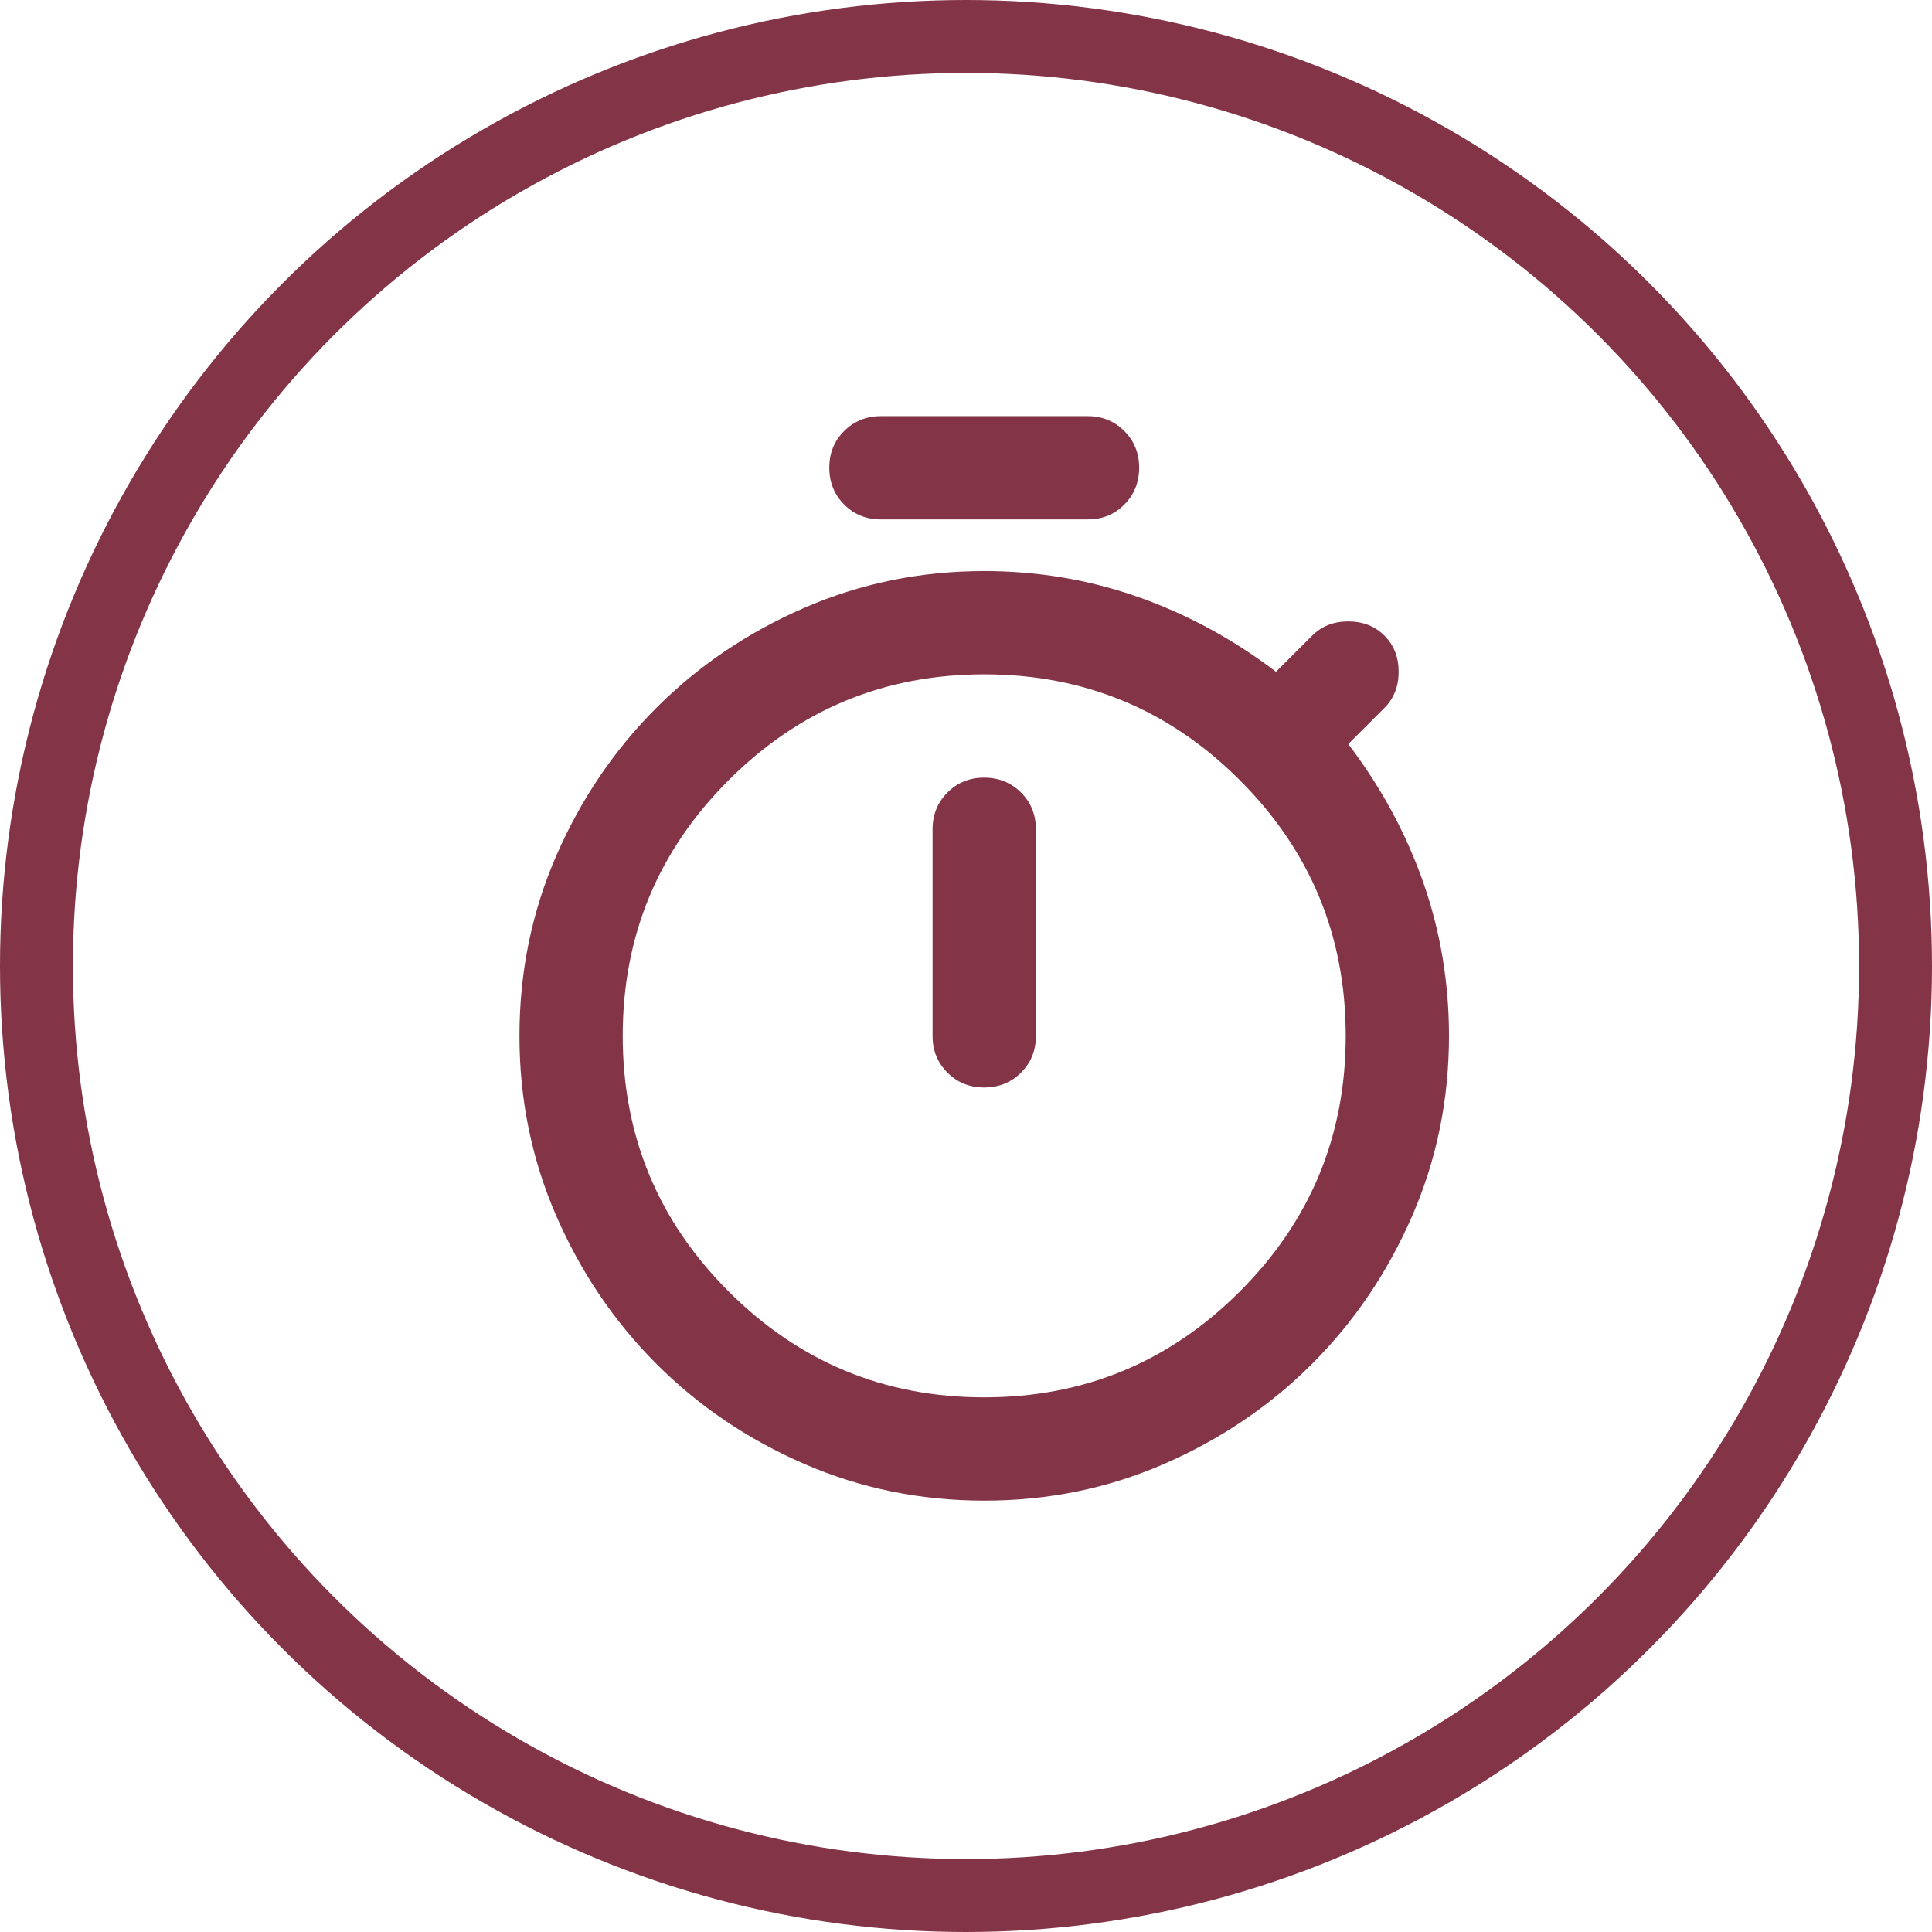
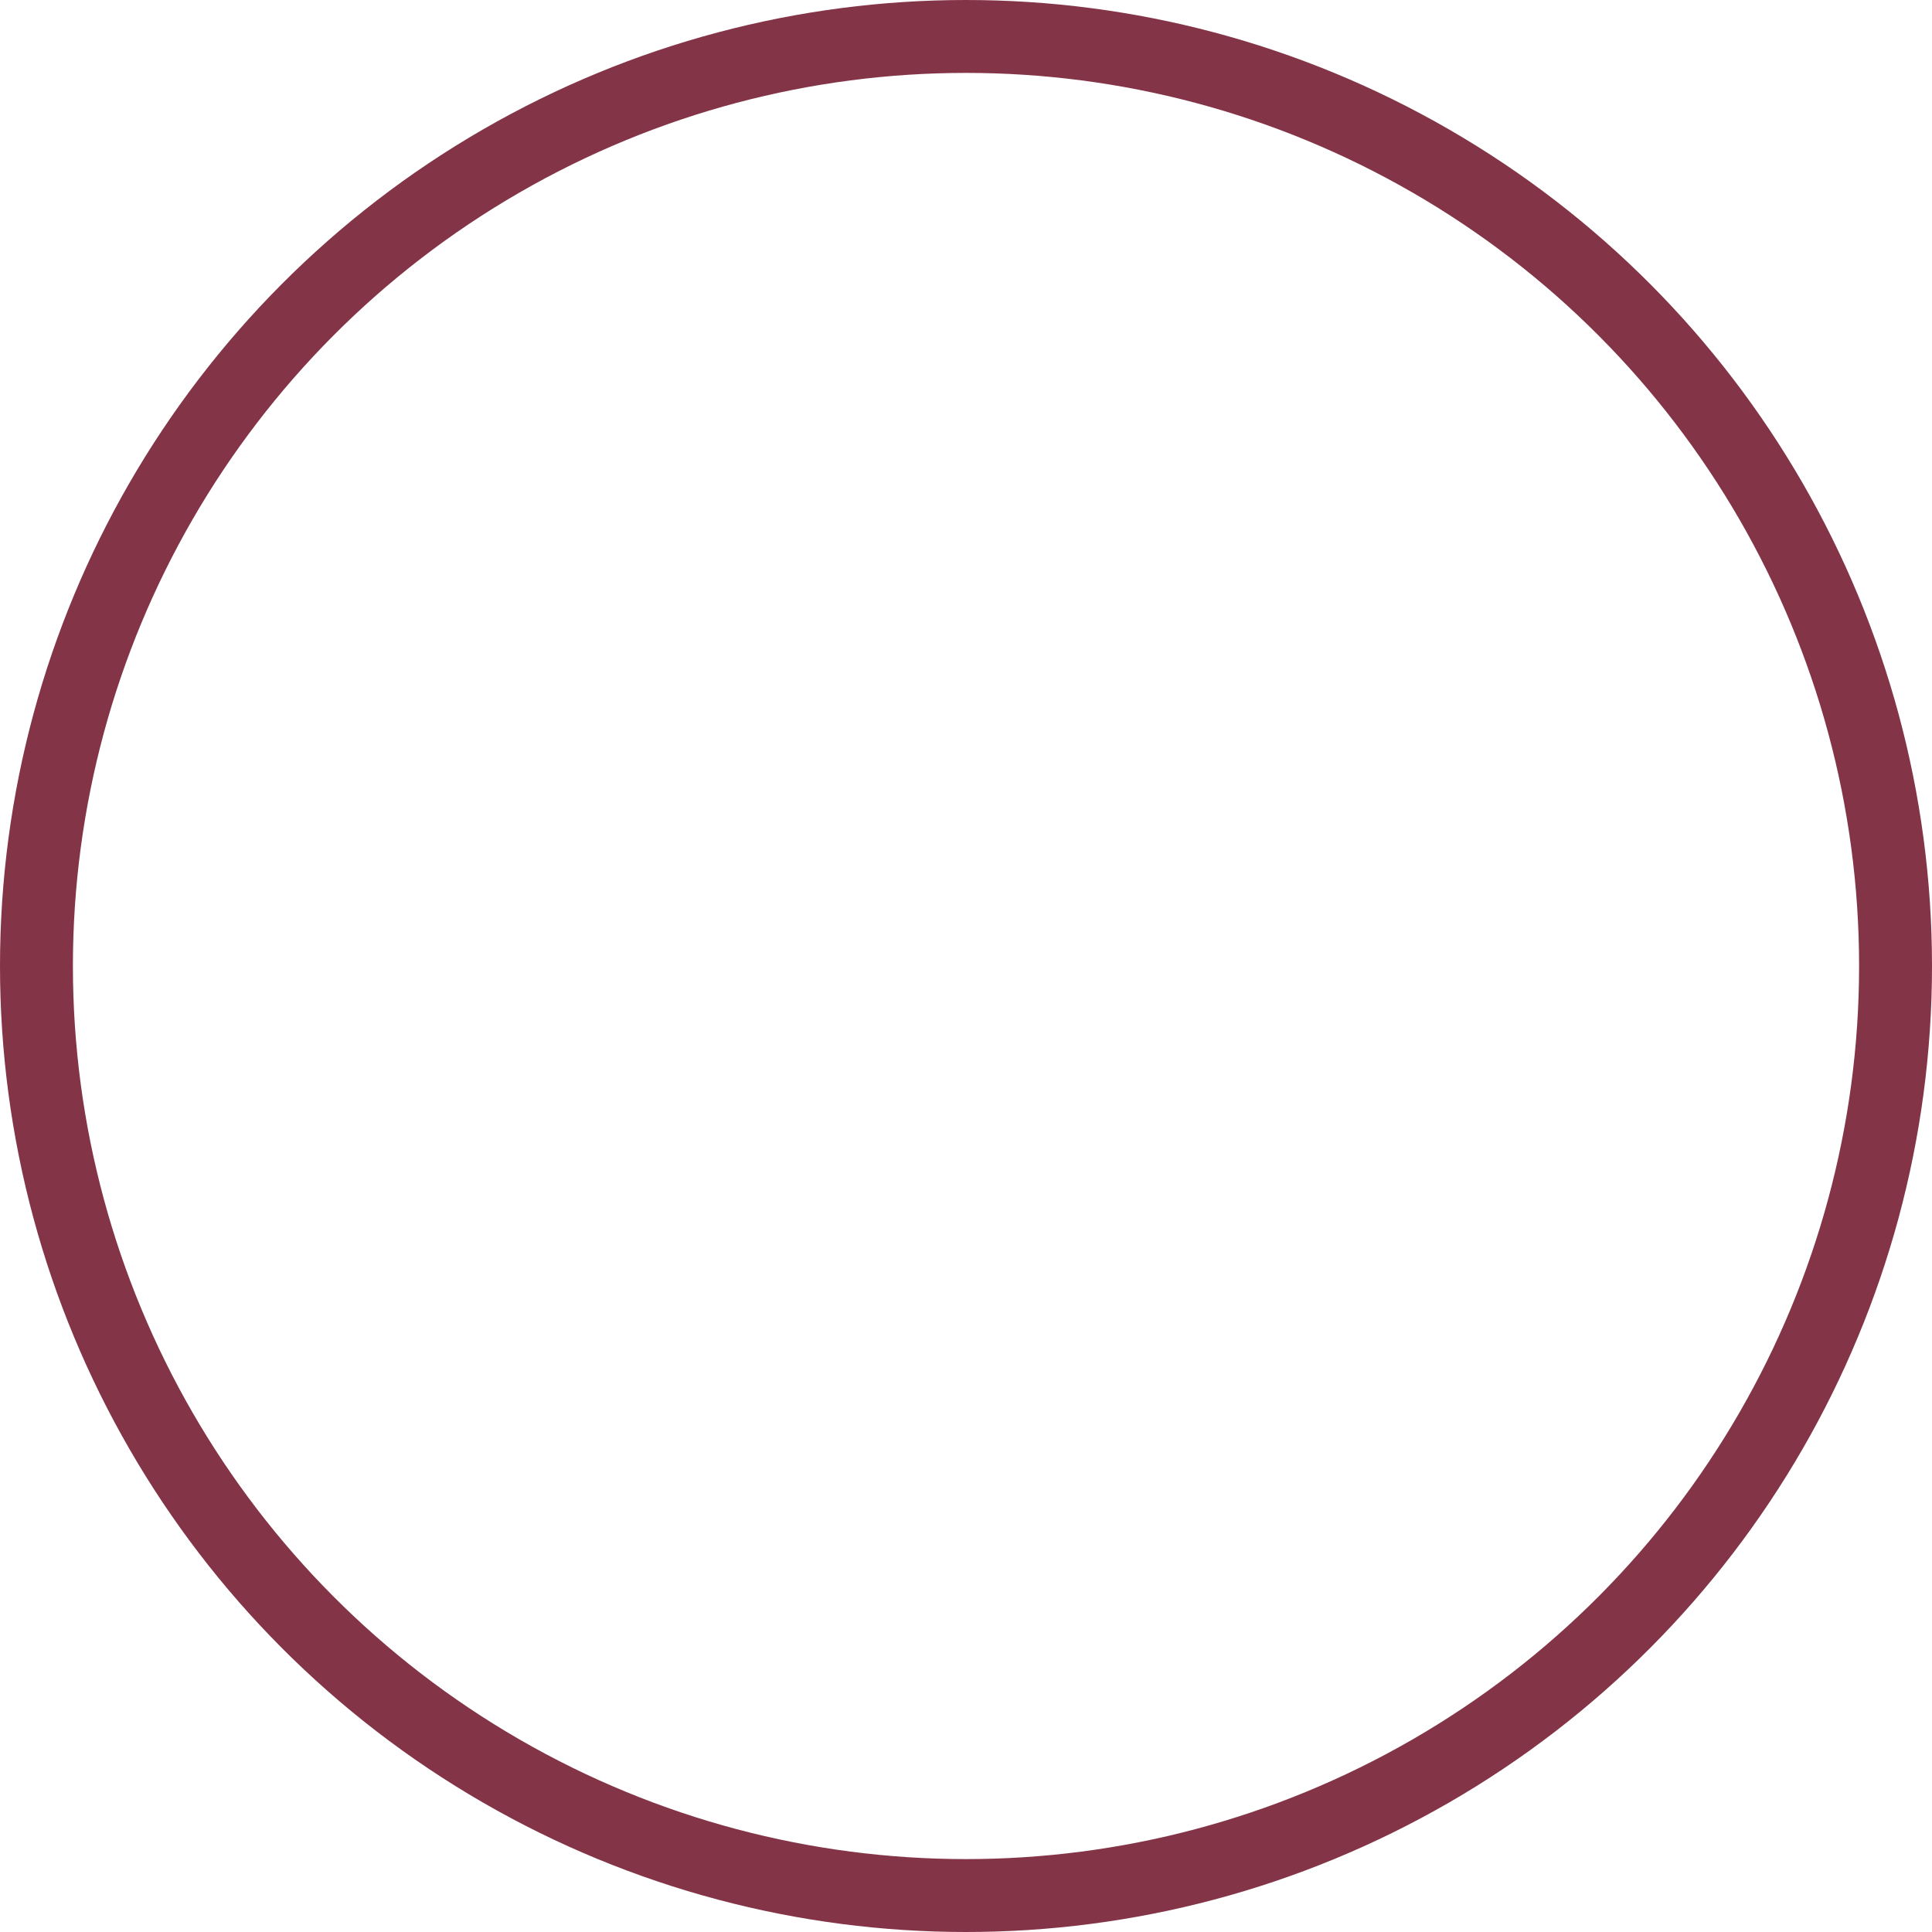
<svg xmlns="http://www.w3.org/2000/svg" width="53" height="53" viewBox="0 0 53 53" fill="none">
  <circle cx="26.5" cy="26.5" r="25.5" stroke="#843447" stroke-width="2" />
-   <path d="M24.167 14.249C23.765 14.249 23.429 14.113 23.158 13.841C22.887 13.569 22.751 13.233 22.75 12.833C22.749 12.432 22.885 12.096 23.158 11.824C23.431 11.552 23.767 11.416 24.167 11.416H29.833C30.235 11.416 30.571 11.552 30.843 11.824C31.115 12.096 31.251 12.432 31.25 12.833C31.249 13.233 31.113 13.57 30.842 13.843C30.571 14.116 30.235 14.251 29.833 14.249H24.167ZM27 29.833C27.401 29.833 27.738 29.697 28.01 29.425C28.282 29.153 28.418 28.817 28.417 28.416V22.749C28.417 22.348 28.281 22.012 28.009 21.741C27.737 21.47 27.4 21.334 27 21.333C26.6 21.332 26.263 21.468 25.991 21.741C25.719 22.014 25.583 22.35 25.583 22.749V28.416C25.583 28.817 25.719 29.154 25.991 29.426C26.263 29.698 26.6 29.834 27 29.833ZM27 41.166C25.253 41.166 23.606 40.83 22.059 40.157C20.512 39.485 19.16 38.57 18.004 37.412C16.848 36.254 15.934 34.902 15.26 33.356C14.587 31.81 14.25 30.163 14.25 28.416C14.25 26.669 14.587 25.022 15.26 23.475C15.934 21.928 16.848 20.576 18.004 19.42C19.16 18.264 20.512 17.349 22.06 16.676C23.608 16.003 25.255 15.666 27 15.666C28.464 15.666 29.869 15.902 31.215 16.374C32.56 16.847 33.824 17.531 35.004 18.428L35.996 17.437C36.256 17.177 36.586 17.047 36.987 17.047C37.389 17.047 37.719 17.177 37.979 17.437C38.239 17.697 38.369 18.027 38.369 18.428C38.369 18.83 38.239 19.16 37.979 19.42L36.987 20.412C37.885 21.592 38.569 22.856 39.042 24.201C39.514 25.547 39.75 26.952 39.75 28.416C39.75 30.163 39.413 31.81 38.74 33.357C38.066 34.904 37.152 36.256 35.996 37.412C34.84 38.568 33.488 39.483 31.94 40.157C30.392 40.832 28.745 41.168 27 41.166ZM27 38.333C29.739 38.333 32.076 37.365 34.013 35.428C35.949 33.492 36.917 31.155 36.917 28.416C36.917 25.677 35.949 23.34 34.013 21.404C32.076 19.467 29.739 18.499 27 18.499C24.261 18.499 21.924 19.467 19.988 21.404C18.051 23.34 17.083 25.677 17.083 28.416C17.083 31.155 18.051 33.492 19.988 35.428C21.924 37.365 24.261 38.333 27 38.333Z" fill="#843447" />
</svg>